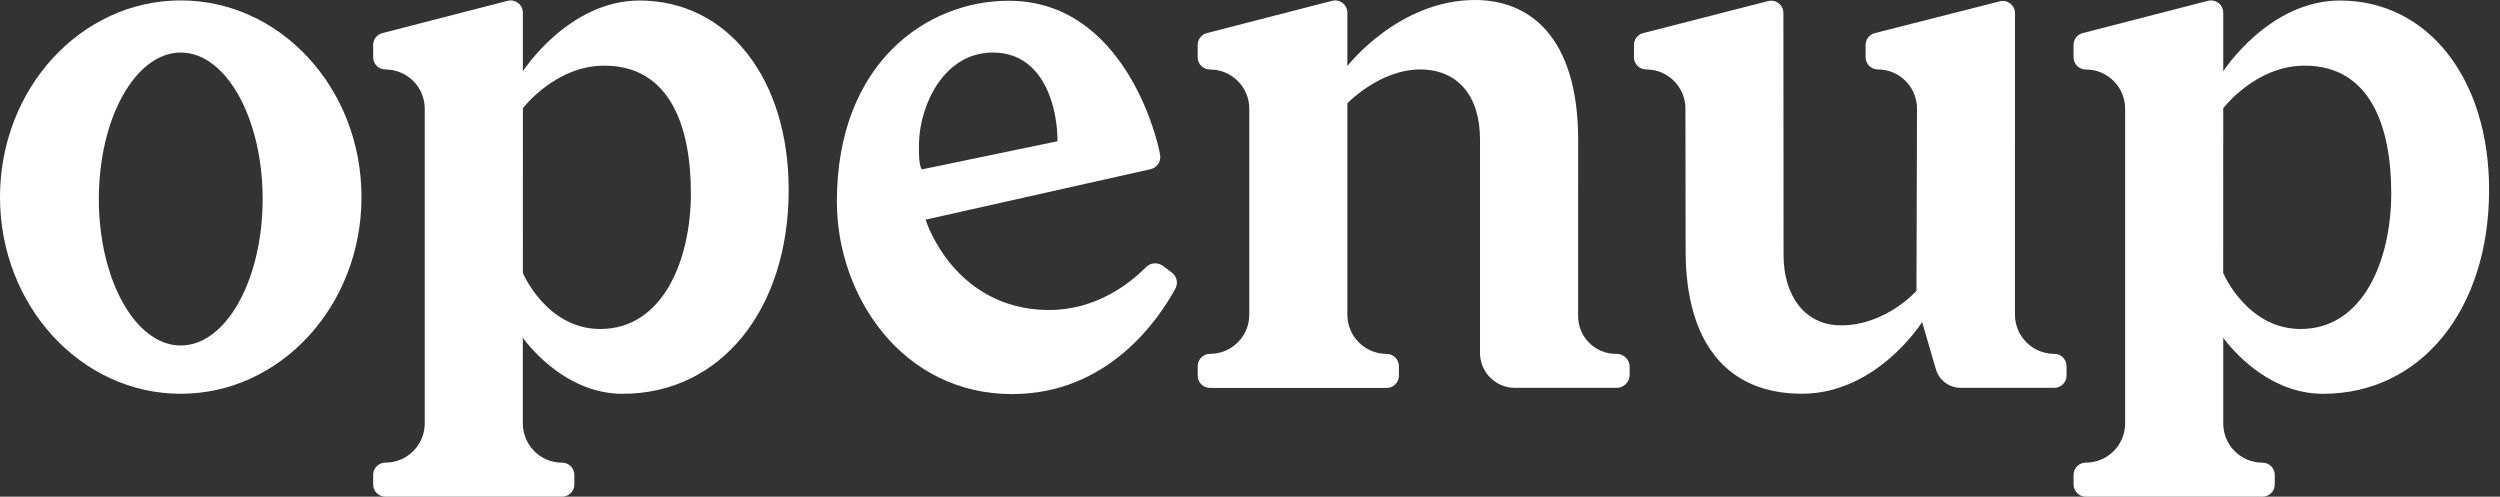
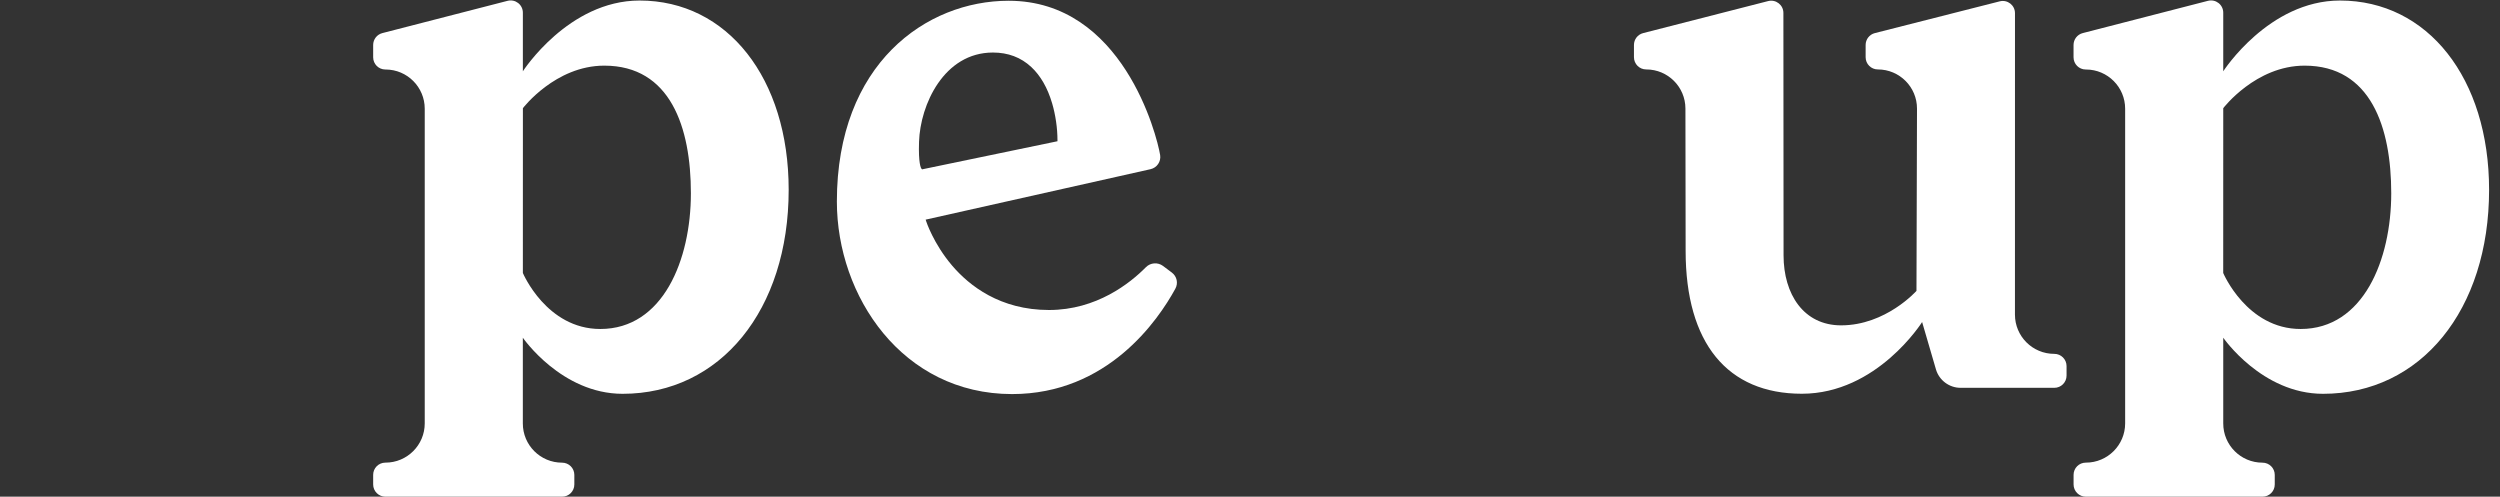
<svg xmlns="http://www.w3.org/2000/svg" width="151" height="30" viewBox="0 0 151 30" fill="none">
  <rect x="0" y="0" width="151" height="30" fill="#333333" stroke="none" />
  <g clip-path="url(#clip0_795_13833)">
    <path d="M101.812 15.151C101.812 20.729 104.336 23.782 108.832 23.782C113.378 23.782 116.096 19.451 116.096 19.451L116.934 22.319C117.127 22.97 117.736 23.424 118.417 23.424H124.082C124.489 23.424 124.82 23.095 124.82 22.686C124.82 22.499 124.82 22.299 124.82 22.111C124.82 21.704 124.489 21.373 124.082 21.373H124.074C122.765 21.373 121.703 20.312 121.703 19.003L121.705 0.796C121.705 0.315 121.252 -0.038 120.785 0.081L113.24 1.999C112.913 2.083 112.686 2.376 112.684 2.713V3.456C112.684 3.863 113.013 4.194 113.422 4.194C114.731 4.194 115.791 5.258 115.787 6.565L115.755 17.568C115.755 17.568 113.907 19.651 111.201 19.651C108.938 19.651 107.727 17.765 107.727 15.425L107.717 0.78C107.717 0.299 107.262 -0.054 106.797 0.065L99.246 1.999C98.919 2.083 98.691 2.376 98.691 2.713V3.456C98.691 3.863 99.021 4.194 99.43 4.194H99.436C100.741 4.194 101.798 5.252 101.8 6.557L101.812 15.151Z" fill="white" />
    <path fill-rule="evenodd" clip-rule="evenodd" d="M134.284 4.306C134.284 4.306 137.029 0.032 141.334 0.032C146.638 0.032 150.341 4.731 150.341 11.464C150.341 18.72 146.215 23.786 140.308 23.786C136.616 23.786 134.284 20.398 134.284 20.398V25.574C134.282 26.885 135.345 27.947 136.654 27.945C137.063 27.945 137.395 28.274 137.395 28.683V29.26C137.397 29.669 137.065 30 136.656 30H125.982C125.575 30 125.244 29.669 125.244 29.26V28.681C125.244 28.272 125.575 27.943 125.982 27.943H125.988C127.297 27.943 128.359 26.881 128.359 25.572V6.567C128.359 5.262 127.305 4.204 126 4.198H125.978C125.571 4.198 125.242 3.867 125.242 3.46V2.716C125.242 2.379 125.47 2.083 125.797 1.999L133.36 0.05C133.829 -0.07 134.284 0.283 134.284 0.766V4.306ZM134.286 16.497C134.286 16.497 135.71 19.871 138.959 19.871C142.746 19.871 144.431 15.694 144.431 11.674C144.431 7.701 143.201 3.965 139.198 3.965C136.239 3.965 134.284 6.535 134.284 6.535L134.282 16.473L134.286 16.497Z" fill="white" />
-     <path d="M98.203 21.603C98.055 21.455 97.858 21.374 97.648 21.374H97.595C96.34 21.374 95.318 20.352 95.318 19.097V12.597C95.32 11.492 95.322 9.698 95.322 8.479C95.322 2.151 92.325 0 89.094 0C84.48 0 81.401 3.965 81.401 3.965L81.381 3.983V0.766C81.381 0.283 80.927 -0.07 80.457 0.05L72.895 1.999C72.567 2.083 72.34 2.379 72.34 2.716V3.46C72.34 3.867 72.669 4.198 73.076 4.198H73.096C74.401 4.204 75.457 5.262 75.457 6.567V19.003C75.457 20.312 74.395 21.374 73.086 21.374H73.08C72.673 21.374 72.342 21.703 72.342 22.112C72.342 22.299 72.342 22.501 72.342 22.691C72.342 23.1 72.673 23.431 73.08 23.431H83.754C84.163 23.431 84.494 23.1 84.492 22.691V22.114C84.492 21.705 84.161 21.376 83.752 21.376C82.443 21.378 81.379 20.316 81.381 19.005V6.238L81.401 6.218C81.401 6.218 83.349 4.196 85.775 4.196C88.04 4.196 89.393 5.779 89.393 8.429V21.41L89.401 21.505C89.493 22.583 90.411 23.425 91.492 23.425H97.647C98.078 23.425 98.431 23.074 98.431 22.643V22.158C98.433 21.948 98.351 21.751 98.203 21.603Z" fill="white" />
    <path fill-rule="evenodd" clip-rule="evenodd" d="M31.581 4.306C31.581 4.306 34.326 0.032 38.631 0.032C43.935 0.032 47.638 4.731 47.636 11.464C47.636 18.72 43.51 23.786 37.603 23.786C33.911 23.786 31.579 20.398 31.579 20.398V25.574C31.577 26.885 32.64 27.947 33.949 27.945C34.358 27.945 34.69 28.274 34.69 28.683V29.26C34.692 29.669 34.36 30 33.951 30H23.277C22.87 30 22.539 29.669 22.539 29.26V28.681C22.539 28.272 22.87 27.943 23.277 27.943H23.283C24.593 27.943 25.654 26.881 25.654 25.572V6.567C25.654 5.262 24.6 4.204 23.295 4.198H23.275C22.868 4.198 22.539 3.867 22.539 3.46V2.716C22.539 2.379 22.767 2.083 23.094 1.999L30.657 0.05C31.126 -0.07 31.581 0.283 31.581 0.766V4.306ZM31.585 16.497C31.585 16.497 33.009 19.871 36.258 19.871C40.045 19.871 41.73 15.694 41.73 11.674C41.73 7.701 40.5 3.965 36.498 3.965C33.538 3.965 31.583 6.535 31.583 6.535L31.581 16.473L31.585 16.497Z" fill="white" />
-     <path fill-rule="evenodd" clip-rule="evenodd" d="M0 11.905C0 5.343 4.887 0.025 10.917 0.025C16.948 0.025 21.837 5.343 21.834 11.905C21.834 18.466 16.946 23.784 10.917 23.784C4.889 23.784 0 18.466 0 11.905ZM5.97 12.021C5.97 16.907 8.185 20.868 10.917 20.868C13.649 20.868 15.864 16.907 15.864 12.021C15.864 7.134 13.649 3.173 10.917 3.173C8.185 3.173 5.97 7.134 5.97 12.021Z" fill="white" />
    <path fill-rule="evenodd" clip-rule="evenodd" d="M70.248 16.064L70.777 16.461C71.086 16.692 71.176 17.103 70.989 17.441C69.945 19.352 66.896 23.802 61.129 23.802H61.125C54.506 23.8 50.547 17.887 50.547 12.174C50.547 3.831 55.961 0.046 60.917 0.046H60.923C67.808 0.046 69.877 8.164 70.073 9.367C70.136 9.758 69.881 10.131 69.492 10.219L55.909 13.266L55.939 13.358C55.943 13.372 56.38 14.717 57.507 16.04C58.551 17.263 60.411 18.722 63.356 18.724H63.36C66.233 18.724 68.261 17.103 69.215 16.137C69.49 15.86 69.933 15.828 70.248 16.064ZM55.51 8.565C55.466 9.884 55.623 10.147 55.655 10.187L55.693 10.229L63.871 8.531V8.465C63.871 7.748 63.755 6.94 63.551 6.248C63.274 5.308 62.849 4.568 62.286 4.045C61.664 3.466 60.886 3.173 59.974 3.173H59.972C57.014 3.173 55.581 6.326 55.51 8.565Z" fill="white" />
  </g>
  <defs>
    <clipPath id="clip0_795_13833">
      <rect width="151" height="30" fill="white" />
    </clipPath>
  </defs>
</svg>